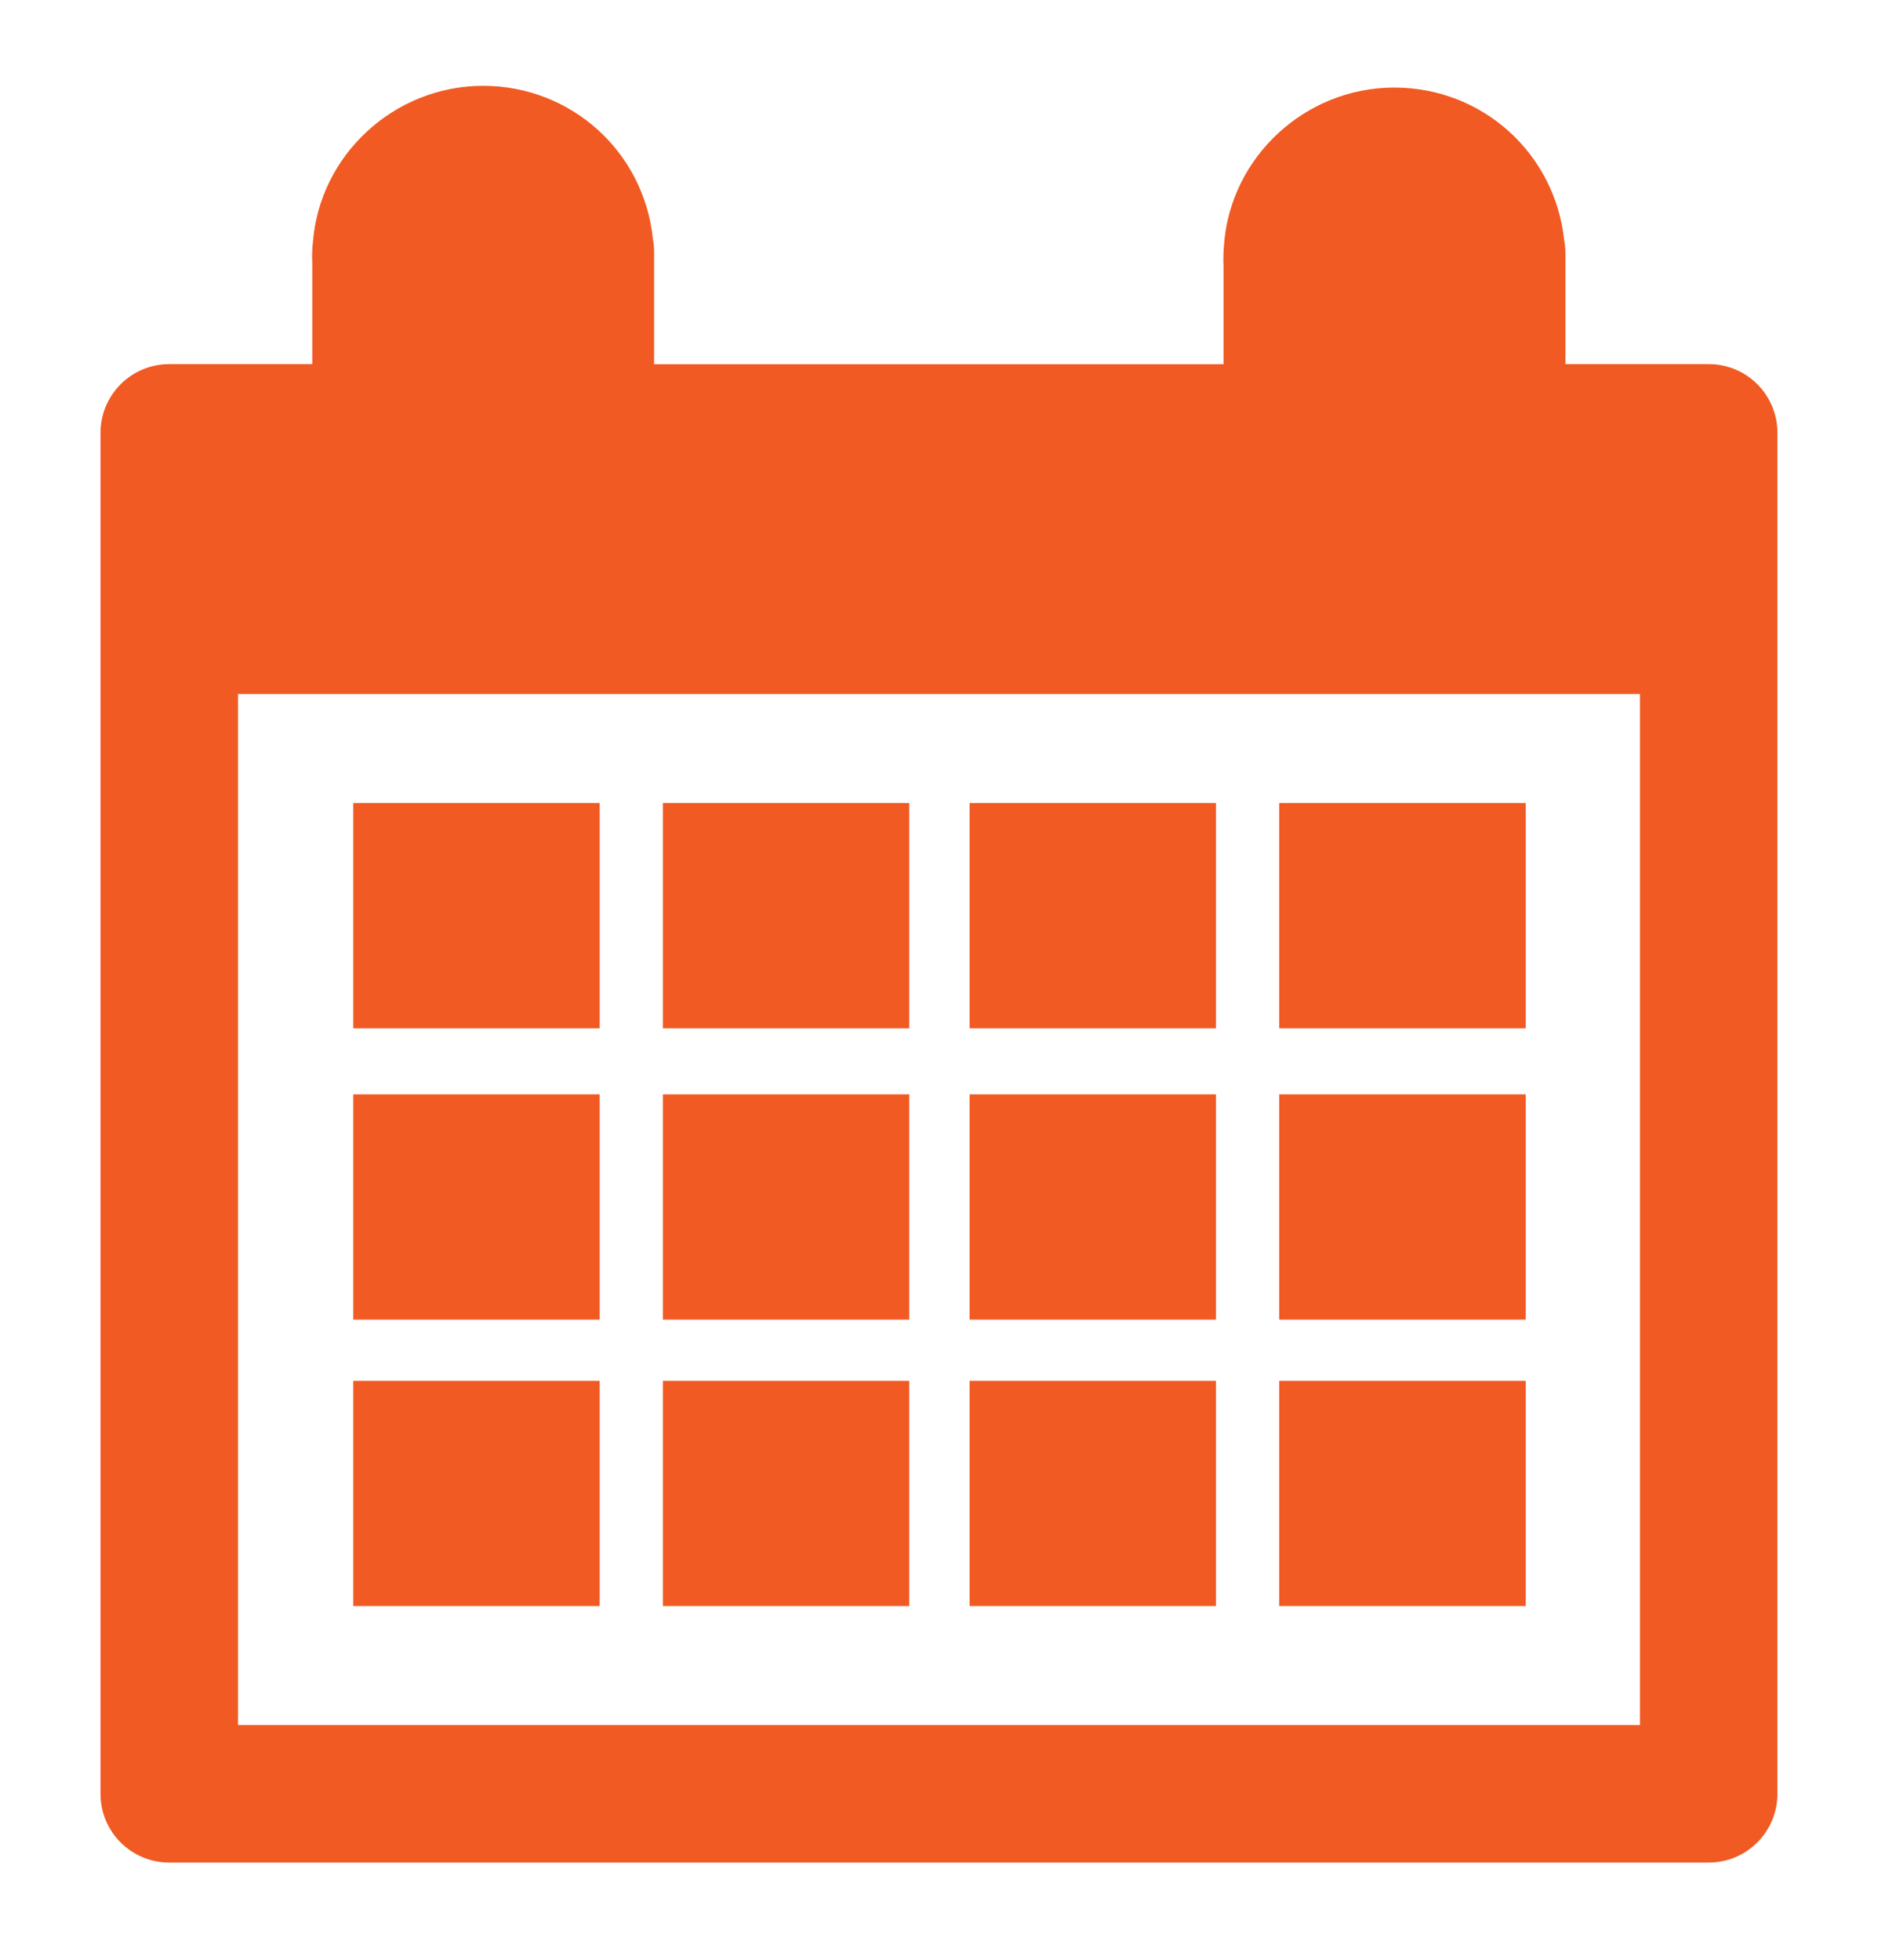
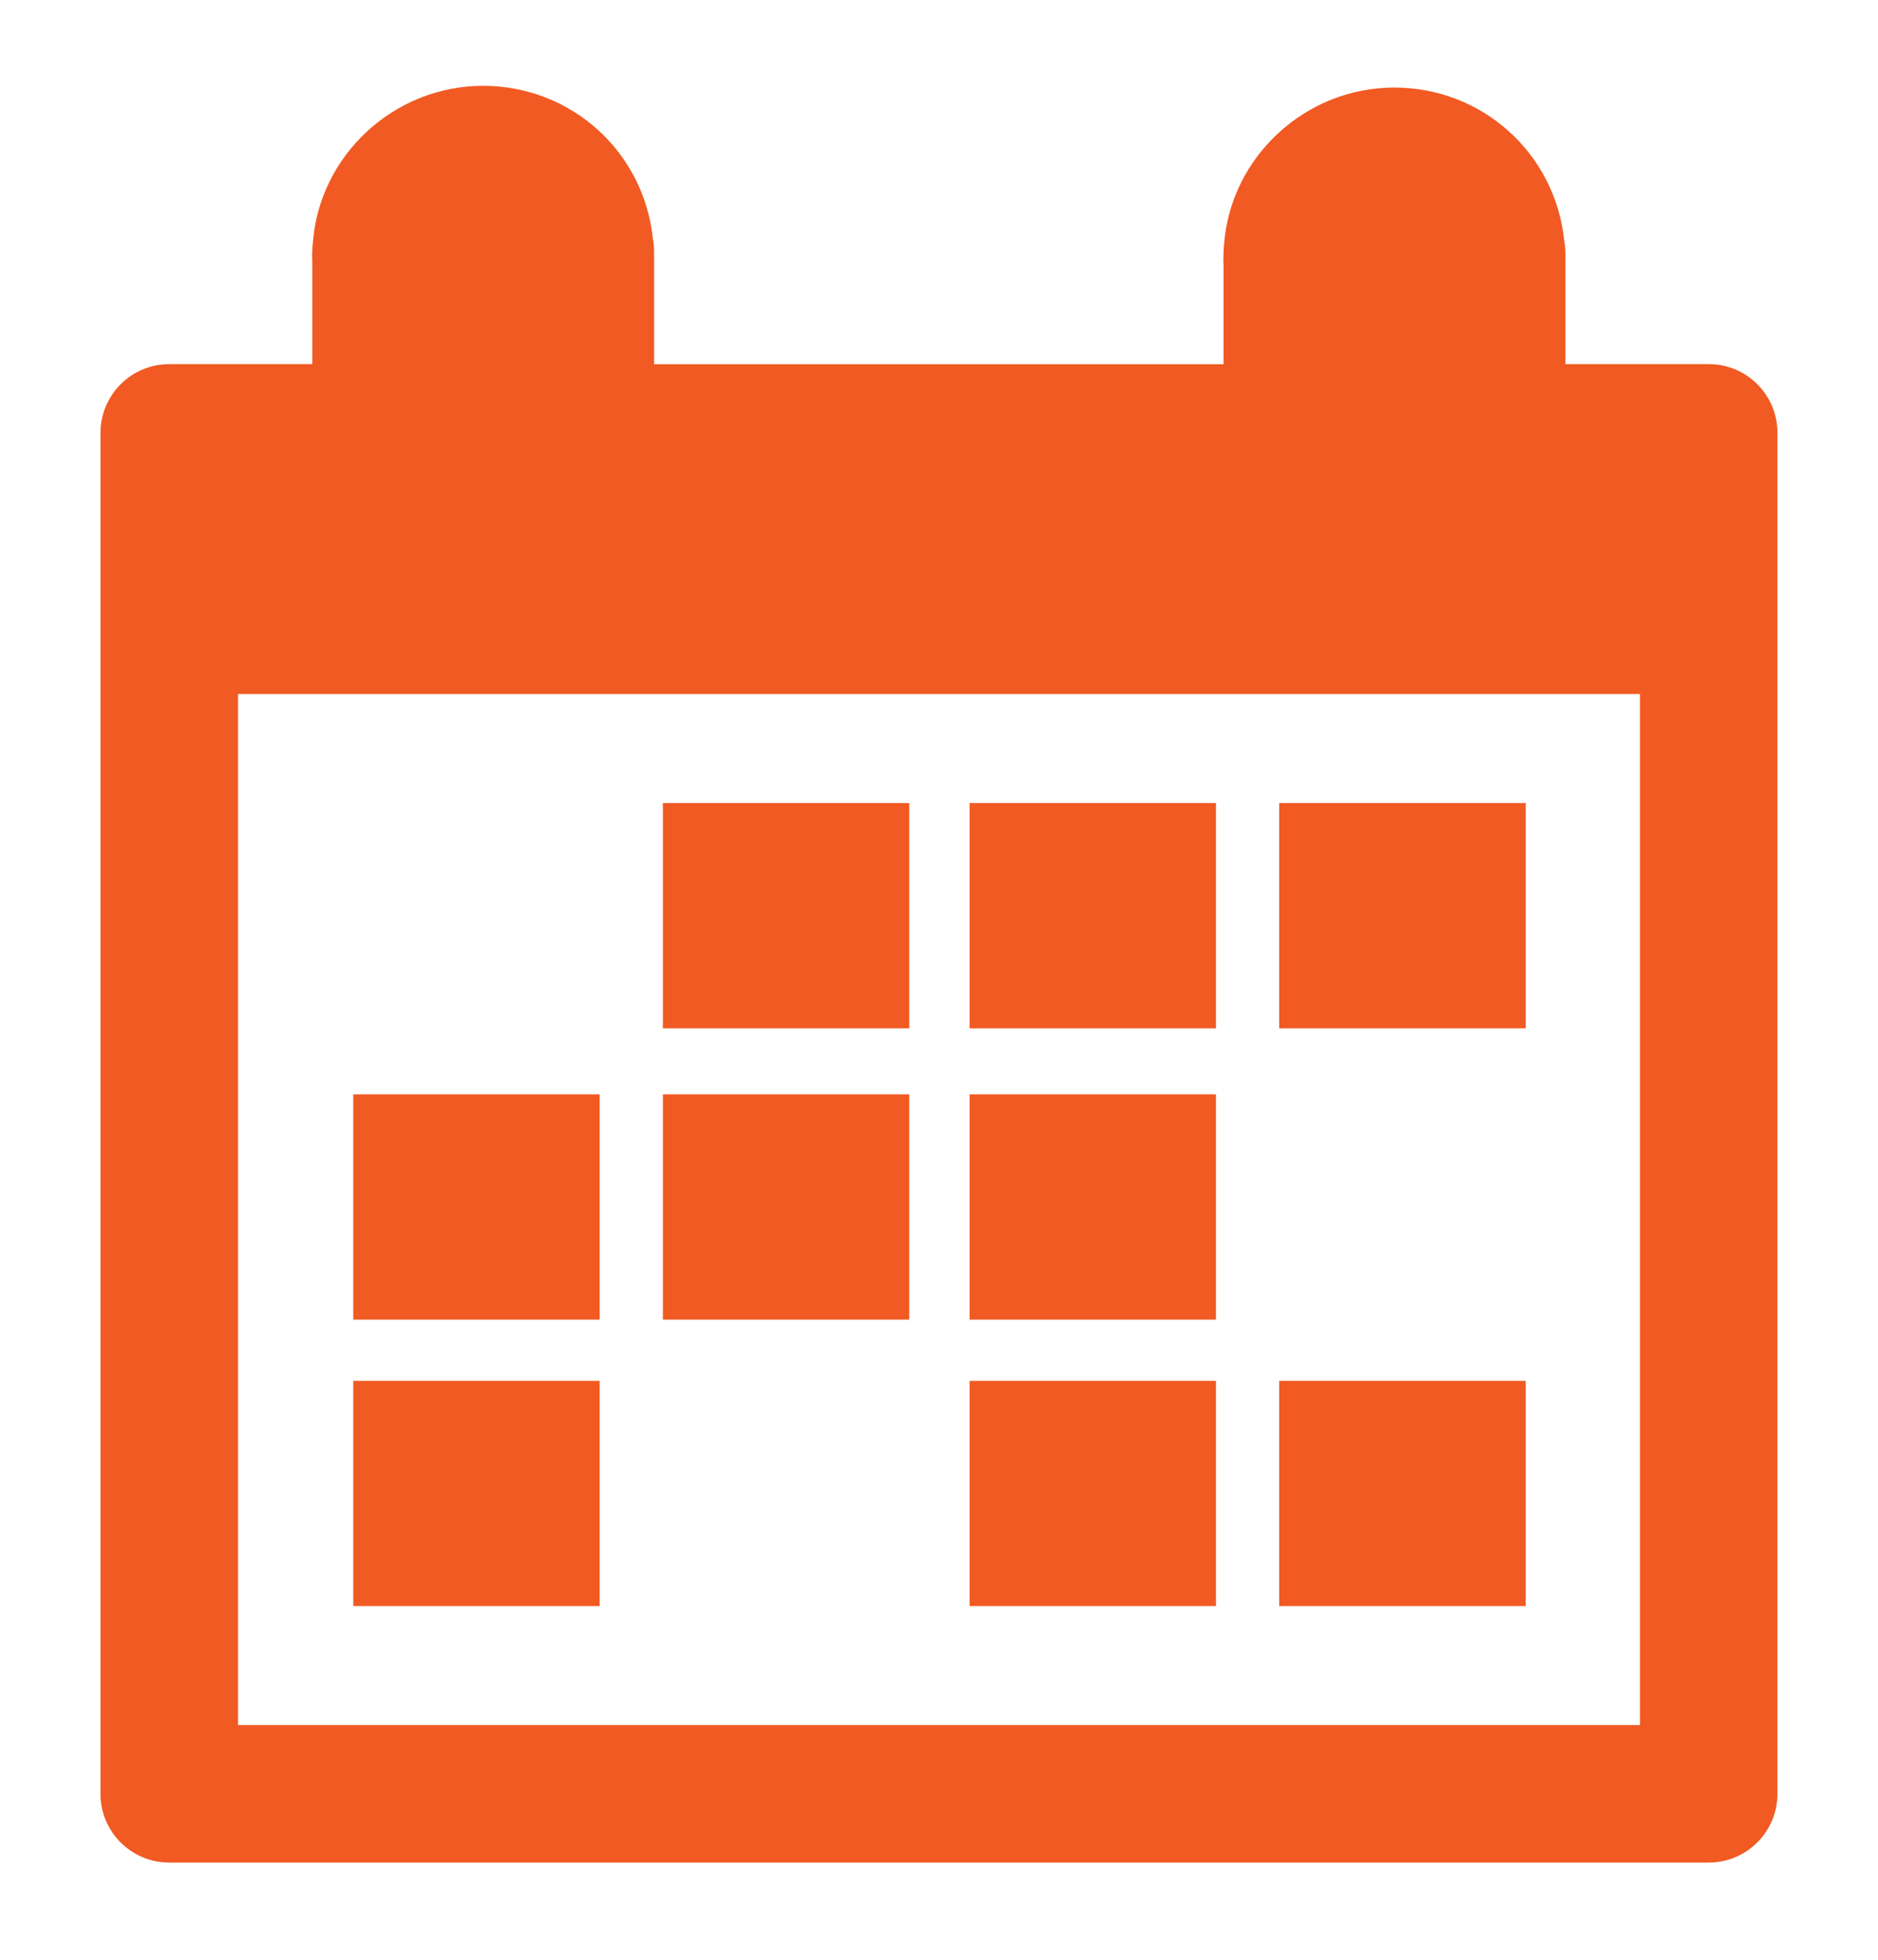
<svg xmlns="http://www.w3.org/2000/svg" version="1.1" id="Layer_1" x="0px" y="0px" width="23.917px" height="24.958px" viewBox="0 0 23.917 24.958" enable-background="new 0 0 23.917 24.958" xml:space="preserve">
  <g>
    <g>
      <path fill="#F15A22" d="M21.761,4.637h-1.825V3.226c0-0.054-0.005-0.108-0.015-0.162c-0.116-1.112-1.043-1.949-2.164-1.949    c-1.137,0-2.089,0.888-2.169,2.005c-0.003,0.03-0.005,0.061-0.006,0.093c-0.001,0.026-0.002,0.053-0.002,0.08    c0,0.025,0,0.05,0.002,0.078v1.267H8.33V3.203c0-0.054-0.005-0.108-0.015-0.161C8.2,1.929,7.272,1.093,6.152,1.093    c-1.137,0-2.089,0.888-2.168,2.005C3.979,3.128,3.978,3.159,3.977,3.19C3.975,3.216,3.975,3.243,3.975,3.27    c0,0.025,0,0.049,0.002,0.077v1.29H2.155c-0.483,0-0.875,0.392-0.875,0.876v17.331c0,0.484,0.392,0.875,0.875,0.875h19.605    c0.484,0,0.876-0.391,0.876-0.875V5.513C22.637,5.028,22.245,4.637,21.761,4.637z M20.886,21.968H3.031V8.838h17.855V21.968z" />
-       <rect x="4.499" y="10.227" fill="#F15A22" width="3.138" height="2.868" />
      <rect x="8.442" y="10.227" fill="#F15A22" width="3.138" height="2.868" />
      <rect x="12.348" y="10.227" fill="#F15A22" width="3.138" height="2.868" />
      <rect x="16.291" y="10.227" fill="#F15A22" width="3.139" height="2.868" />
      <rect x="4.499" y="13.936" fill="#F15A22" width="3.138" height="2.869" />
      <rect x="8.442" y="13.936" fill="#F15A22" width="3.138" height="2.869" />
      <rect x="12.348" y="13.936" fill="#F15A22" width="3.138" height="2.869" />
-       <rect x="16.291" y="13.936" fill="#F15A22" width="3.139" height="2.869" />
      <rect x="4.499" y="17.585" fill="#F15A22" width="3.138" height="2.867" />
-       <rect x="8.442" y="17.585" fill="#F15A22" width="3.138" height="2.867" />
      <rect x="12.348" y="17.585" fill="#F15A22" width="3.138" height="2.867" />
      <rect x="16.291" y="17.585" fill="#F15A22" width="3.139" height="2.867" />
    </g>
  </g>
</svg>